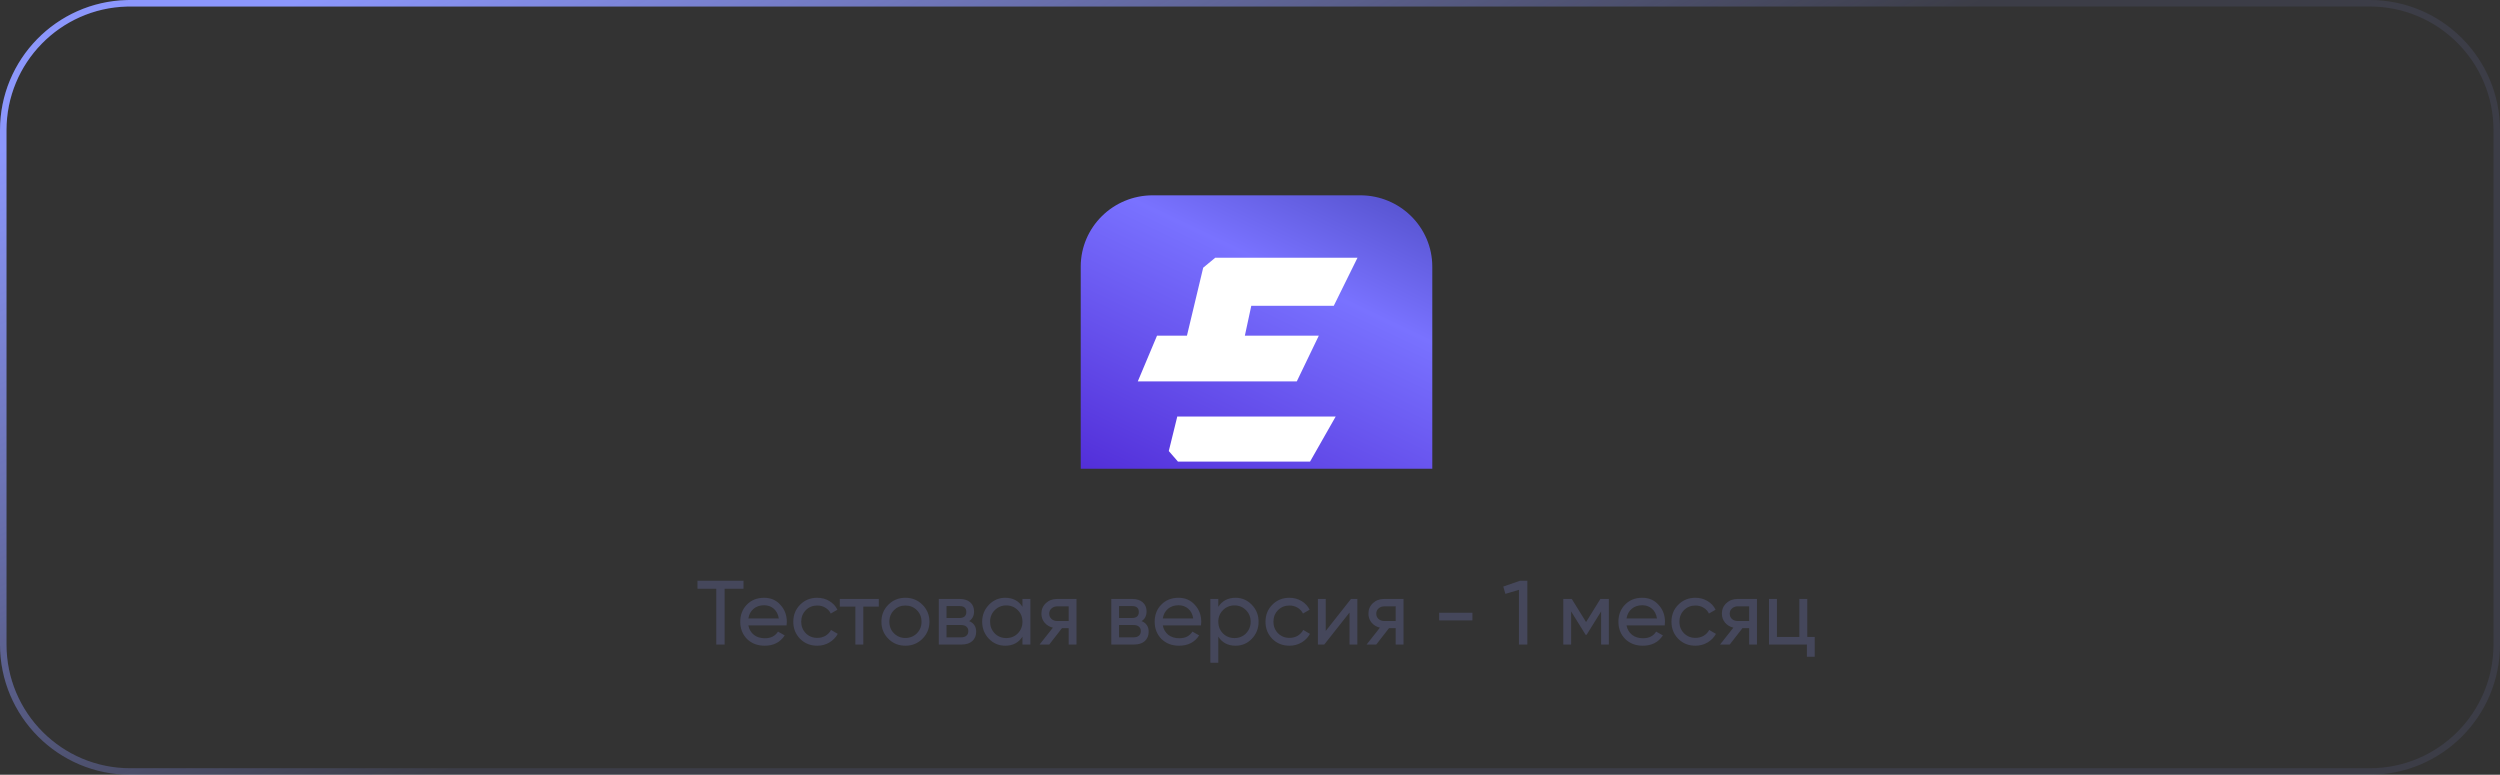
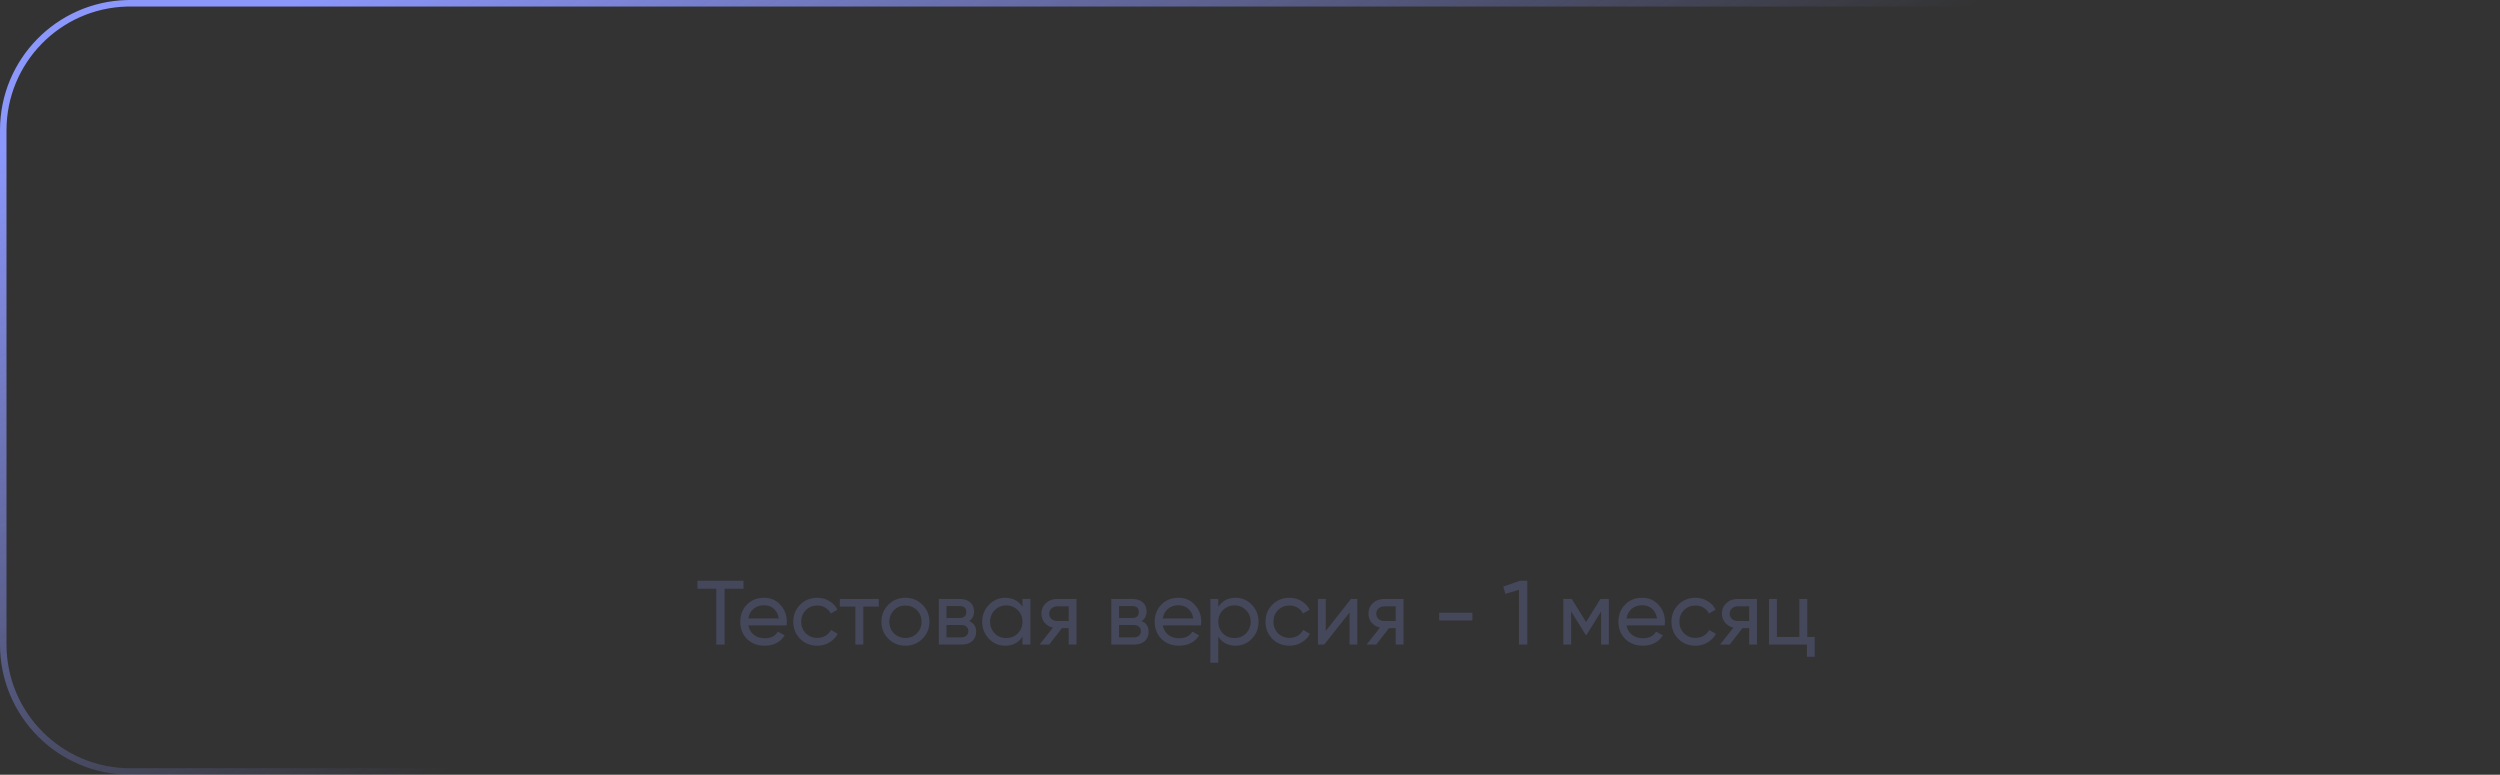
<svg xmlns="http://www.w3.org/2000/svg" width="384" height="119" viewBox="0 0 384 119" fill="none">
  <rect x="0" y="0" width="384" height="119" fill="#333333" stroke="none" />
-   <path d="M20 0.5H364C374.77 0.5 383.5 9.23 383.5 20V99C383.5 109.77 374.77 118.5 364 118.5H20C9.23 118.5 0.5 109.77 0.5 99V20C0.5 9.399 8.96 0.774 19.497 0.507L20 0.5Z" stroke="#8C97FC" stroke-opacity="0.1" />
  <path d="M20 0.5H364C374.77 0.5 383.5 9.23 383.5 20V99C383.5 109.77 374.77 118.5 364 118.5H20C9.23 118.5 0.5 109.77 0.5 99V20C0.5 9.399 8.96 0.774 19.497 0.507L20 0.5Z" stroke="url(#paint0_linear_356_341)" />
  <g clip-path="url(#clip0_356_341)">
    <g style="mix-blend-mode:lighten">
-       <path d="M208.937 30H177.063C170.953 30 166 34.906 166 40.958V72.042C166 78.094 170.953 83 177.063 83H208.937C215.047 83 220 78.094 220 72.042V40.958C220 34.906 215.047 30 208.937 30Z" fill="url(#paint1_linear_356_341)" />
      <path d="M180.838 63.946L179.525 69.279C180.116 69.961 180.345 70.222 180.936 70.904H201.223L205.162 63.979H180.871L180.838 63.946Z" fill="url(#paint2_linear_356_341)" />
-       <path d="M186.615 39.625C185.926 40.177 185.466 40.568 184.81 41.12L182.315 51.558H177.719L174.765 58.581H199.188C199.188 58.549 202.569 51.558 202.569 51.558H191.211L192.196 46.973H204.867L208.511 39.592H186.648L186.615 39.625Z" fill="url(#paint3_linear_356_341)" />
    </g>
  </g>
  <path opacity="0.2" d="M107.133 89.2H114.203V90.432H111.305V99H110.017V90.432H107.133V89.2ZM120.814 96.06H114.948C115.069 96.676 115.354 97.161 115.802 97.516C116.25 97.861 116.81 98.034 117.482 98.034C118.406 98.034 119.078 97.693 119.498 97.012L120.534 97.6C119.843 98.655 118.817 99.182 117.454 99.182C116.353 99.182 115.447 98.837 114.738 98.146C114.047 97.437 113.702 96.555 113.702 95.5C113.702 94.436 114.043 93.559 114.724 92.868C115.405 92.168 116.287 91.818 117.37 91.818C118.397 91.818 119.232 92.182 119.876 92.91C120.529 93.619 120.856 94.487 120.856 95.514C120.856 95.691 120.842 95.873 120.814 96.06ZM117.37 92.966C116.726 92.966 116.185 93.148 115.746 93.512C115.317 93.876 115.051 94.371 114.948 94.996H119.624C119.521 94.352 119.265 93.853 118.854 93.498C118.443 93.143 117.949 92.966 117.37 92.966ZM125.532 99.182C124.478 99.182 123.6 98.832 122.9 98.132C122.2 97.423 121.85 96.545 121.85 95.5C121.85 94.455 122.2 93.582 122.9 92.882C123.6 92.173 124.478 91.818 125.532 91.818C126.223 91.818 126.844 91.986 127.394 92.322C127.945 92.649 128.356 93.092 128.626 93.652L127.604 94.24C127.427 93.867 127.152 93.568 126.778 93.344C126.414 93.12 125.999 93.008 125.532 93.008C124.832 93.008 124.244 93.246 123.768 93.722C123.302 94.207 123.068 94.8 123.068 95.5C123.068 96.191 123.302 96.779 123.768 97.264C124.244 97.74 124.832 97.978 125.532 97.978C125.999 97.978 126.419 97.871 126.792 97.656C127.166 97.432 127.45 97.133 127.646 96.76L128.682 97.362C128.374 97.922 127.94 98.365 127.38 98.692C126.82 99.019 126.204 99.182 125.532 99.182ZM128.992 92H134.984V93.176H132.604V99H131.386V93.176H128.992V92ZM141.686 98.118C140.976 98.827 140.104 99.182 139.068 99.182C138.032 99.182 137.159 98.827 136.45 98.118C135.74 97.409 135.386 96.536 135.386 95.5C135.386 94.464 135.74 93.591 136.45 92.882C137.159 92.173 138.032 91.818 139.068 91.818C140.104 91.818 140.976 92.173 141.686 92.882C142.404 93.601 142.764 94.473 142.764 95.5C142.764 96.527 142.404 97.399 141.686 98.118ZM139.068 97.992C139.768 97.992 140.356 97.754 140.832 97.278C141.308 96.802 141.546 96.209 141.546 95.5C141.546 94.791 141.308 94.198 140.832 93.722C140.356 93.246 139.768 93.008 139.068 93.008C138.377 93.008 137.794 93.246 137.318 93.722C136.842 94.198 136.604 94.791 136.604 95.5C136.604 96.209 136.842 96.802 137.318 97.278C137.794 97.754 138.377 97.992 139.068 97.992ZM148.861 95.402C149.58 95.701 149.939 96.242 149.939 97.026C149.939 97.623 149.743 98.104 149.351 98.468C148.959 98.823 148.409 99 147.699 99H144.199V92H147.419C148.11 92 148.647 92.173 149.029 92.518C149.421 92.863 149.617 93.325 149.617 93.904C149.617 94.576 149.365 95.075 148.861 95.402ZM147.363 93.092H145.389V94.926H147.363C148.073 94.926 148.427 94.613 148.427 93.988C148.427 93.391 148.073 93.092 147.363 93.092ZM145.389 97.894H147.629C147.984 97.894 148.255 97.81 148.441 97.642C148.637 97.474 148.735 97.236 148.735 96.928C148.735 96.639 148.637 96.415 148.441 96.256C148.255 96.088 147.984 96.004 147.629 96.004H145.389V97.894ZM157.05 93.204V92H158.268V99H157.05V97.796C156.453 98.72 155.571 99.182 154.404 99.182C153.415 99.182 152.579 98.827 151.898 98.118C151.207 97.399 150.862 96.527 150.862 95.5C150.862 94.483 151.207 93.615 151.898 92.896C152.589 92.177 153.424 91.818 154.404 91.818C155.571 91.818 156.453 92.28 157.05 93.204ZM154.558 98.006C155.267 98.006 155.86 97.768 156.336 97.292C156.812 96.797 157.05 96.2 157.05 95.5C157.05 94.791 156.812 94.198 156.336 93.722C155.86 93.237 155.267 92.994 154.558 92.994C153.858 92.994 153.27 93.237 152.794 93.722C152.318 94.198 152.08 94.791 152.08 95.5C152.08 96.2 152.318 96.797 152.794 97.292C153.27 97.768 153.858 98.006 154.558 98.006ZM162.367 92H165.349V99H164.145V96.48H163.123L161.163 99H159.679L161.723 96.41C161.191 96.279 160.762 96.018 160.435 95.626C160.118 95.234 159.959 94.777 159.959 94.254C159.959 93.61 160.188 93.073 160.645 92.644C161.103 92.215 161.677 92 162.367 92ZM162.409 95.388H164.145V93.134H162.409C162.055 93.134 161.756 93.241 161.513 93.456C161.28 93.661 161.163 93.932 161.163 94.268C161.163 94.595 161.28 94.865 161.513 95.08C161.756 95.285 162.055 95.388 162.409 95.388ZM175.357 95.402C176.076 95.701 176.435 96.242 176.435 97.026C176.435 97.623 176.239 98.104 175.847 98.468C175.455 98.823 174.905 99 174.195 99H170.695V92H173.915C174.606 92 175.143 92.173 175.525 92.518C175.917 92.863 176.113 93.325 176.113 93.904C176.113 94.576 175.861 95.075 175.357 95.402ZM173.859 93.092H171.885V94.926H173.859C174.569 94.926 174.923 94.613 174.923 93.988C174.923 93.391 174.569 93.092 173.859 93.092ZM171.885 97.894H174.125C174.48 97.894 174.751 97.81 174.937 97.642C175.133 97.474 175.231 97.236 175.231 96.928C175.231 96.639 175.133 96.415 174.937 96.256C174.751 96.088 174.48 96.004 174.125 96.004H171.885V97.894ZM184.47 96.06H178.604C178.726 96.676 179.01 97.161 179.458 97.516C179.906 97.861 180.466 98.034 181.138 98.034C182.062 98.034 182.734 97.693 183.154 97.012L184.19 97.6C183.5 98.655 182.473 99.182 181.11 99.182C180.009 99.182 179.104 98.837 178.394 98.146C177.704 97.437 177.358 96.555 177.358 95.5C177.358 94.436 177.699 93.559 178.38 92.868C179.062 92.168 179.944 91.818 181.026 91.818C182.053 91.818 182.888 92.182 183.532 92.91C184.186 93.619 184.512 94.487 184.512 95.514C184.512 95.691 184.498 95.873 184.47 96.06ZM181.026 92.966C180.382 92.966 179.841 93.148 179.402 93.512C178.973 93.876 178.707 94.371 178.604 94.996H183.28C183.178 94.352 182.921 93.853 182.51 93.498C182.1 93.143 181.605 92.966 181.026 92.966ZM189.776 91.818C190.756 91.818 191.592 92.177 192.282 92.896C192.973 93.615 193.318 94.483 193.318 95.5C193.318 96.527 192.973 97.399 192.282 98.118C191.601 98.827 190.766 99.182 189.776 99.182C188.619 99.182 187.737 98.72 187.13 97.796V101.8H185.912V92H187.13V93.204C187.737 92.28 188.619 91.818 189.776 91.818ZM189.622 98.006C190.322 98.006 190.91 97.768 191.386 97.292C191.862 96.797 192.1 96.2 192.1 95.5C192.1 94.791 191.862 94.198 191.386 93.722C190.91 93.237 190.322 92.994 189.622 92.994C188.913 92.994 188.32 93.237 187.844 93.722C187.368 94.198 187.13 94.791 187.13 95.5C187.13 96.2 187.368 96.797 187.844 97.292C188.32 97.768 188.913 98.006 189.622 98.006ZM198.062 99.182C197.007 99.182 196.13 98.832 195.43 98.132C194.73 97.423 194.38 96.545 194.38 95.5C194.38 94.455 194.73 93.582 195.43 92.882C196.13 92.173 197.007 91.818 198.062 91.818C198.752 91.818 199.373 91.986 199.924 92.322C200.474 92.649 200.885 93.092 201.156 93.652L200.134 94.24C199.956 93.867 199.681 93.568 199.308 93.344C198.944 93.12 198.528 93.008 198.062 93.008C197.362 93.008 196.774 93.246 196.298 93.722C195.831 94.207 195.598 94.8 195.598 95.5C195.598 96.191 195.831 96.779 196.298 97.264C196.774 97.74 197.362 97.978 198.062 97.978C198.528 97.978 198.948 97.871 199.322 97.656C199.695 97.432 199.98 97.133 200.176 96.76L201.212 97.362C200.904 97.922 200.47 98.365 199.91 98.692C199.35 99.019 198.734 99.182 198.062 99.182ZM203.632 96.914L207.51 92H208.49V99H207.286V94.086L203.408 99H202.428V92H203.632V96.914ZM212.598 92H215.58V99H214.376V96.48H213.354L211.394 99H209.91L211.954 96.41C211.422 96.279 210.993 96.018 210.666 95.626C210.349 95.234 210.19 94.777 210.19 94.254C210.19 93.61 210.419 93.073 210.876 92.644C211.333 92.215 211.907 92 212.598 92ZM212.64 95.388H214.376V93.134H212.64C212.285 93.134 211.987 93.241 211.744 93.456C211.511 93.661 211.394 93.932 211.394 94.268C211.394 94.595 211.511 94.865 211.744 95.08C211.987 95.285 212.285 95.388 212.64 95.388ZM226.162 95.29H221.052V94.114H226.162V95.29ZM230.903 90.096L233.479 89.2H234.599V99H233.311V90.6L231.225 91.216L230.903 90.096ZM245.819 92H247.121V99H245.931V93.918L243.705 97.502H243.551L241.325 93.918V99H240.121V92H241.423L243.621 95.542L245.819 92ZM255.701 96.06H249.835C249.956 96.676 250.241 97.161 250.689 97.516C251.137 97.861 251.697 98.034 252.369 98.034C253.293 98.034 253.965 97.693 254.385 97.012L255.421 97.6C254.73 98.655 253.703 99.182 252.341 99.182C251.239 99.182 250.334 98.837 249.625 98.146C248.934 97.437 248.589 96.555 248.589 95.5C248.589 94.436 248.929 93.559 249.611 92.868C250.292 92.168 251.174 91.818 252.257 91.818C253.283 91.818 254.119 92.182 254.763 92.91C255.416 93.619 255.743 94.487 255.743 95.514C255.743 95.691 255.729 95.873 255.701 96.06ZM252.257 92.966C251.613 92.966 251.071 93.148 250.633 93.512C250.203 93.876 249.937 94.371 249.835 94.996H254.511C254.408 94.352 254.151 93.853 253.741 93.498C253.33 93.143 252.835 92.966 252.257 92.966ZM260.419 99.182C259.364 99.182 258.487 98.832 257.787 98.132C257.087 97.423 256.737 96.545 256.737 95.5C256.737 94.455 257.087 93.582 257.787 92.882C258.487 92.173 259.364 91.818 260.419 91.818C261.11 91.818 261.73 91.986 262.281 92.322C262.832 92.649 263.242 93.092 263.513 93.652L262.491 94.24C262.314 93.867 262.038 93.568 261.665 93.344C261.301 93.12 260.886 93.008 260.419 93.008C259.719 93.008 259.131 93.246 258.655 93.722C258.188 94.207 257.955 94.8 257.955 95.5C257.955 96.191 258.188 96.779 258.655 97.264C259.131 97.74 259.719 97.978 260.419 97.978C260.886 97.978 261.306 97.871 261.679 97.656C262.052 97.432 262.337 97.133 262.533 96.76L263.569 97.362C263.261 97.922 262.827 98.365 262.267 98.692C261.707 99.019 261.091 99.182 260.419 99.182ZM266.889 92H269.871V99H268.667V96.48H267.645L265.685 99H264.201L266.245 96.41C265.713 96.279 265.284 96.018 264.957 95.626C264.64 95.234 264.481 94.777 264.481 94.254C264.481 93.61 264.71 93.073 265.167 92.644C265.624 92.215 266.198 92 266.889 92ZM266.931 95.388H268.667V93.134H266.931C266.576 93.134 266.278 93.241 266.035 93.456C265.802 93.661 265.685 93.932 265.685 94.268C265.685 94.595 265.802 94.865 266.035 95.08C266.278 95.285 266.576 95.388 266.931 95.388ZM277.597 92V97.838H278.745V100.876H277.541V99H271.717V92H272.935V97.838H276.379V92H277.597Z" fill="#8C97FC" />
  <defs>
    <linearGradient id="paint0_linear_356_341" x1="161.872" y1="71.773" x2="109.845" y2="-31.894" gradientUnits="userSpaceOnUse">
      <stop stop-color="#8C97FC" stop-opacity="0" />
      <stop offset="1" stop-color="#8C97FC" />
    </linearGradient>
    <linearGradient id="paint1_linear_356_341" x1="164.457" y1="115.158" x2="213.91" y2="11.52" gradientUnits="userSpaceOnUse">
      <stop offset="0.1" stop-color="#3800BF" />
      <stop offset="0.7" stop-color="#7972FF" />
      <stop offset="1" stop-color="#3838A4" />
    </linearGradient>
    <linearGradient id="paint2_linear_356_341" x1="59.798" y1="82.505" x2="151.022" y2="38.969" gradientUnits="userSpaceOnUse">
      <stop stop-color="#7972FF" />
      <stop offset="1" stop-color="white" />
    </linearGradient>
    <linearGradient id="paint3_linear_356_341" x1="122.373" y1="66.938" x2="135.739" y2="43.871" gradientUnits="userSpaceOnUse">
      <stop stop-color="#7972FF" />
      <stop offset="1" stop-color="white" />
    </linearGradient>
    <clipPath id="clip0_356_341">
-       <rect width="54" height="42" fill="white" transform="translate(166 30)" />
-     </clipPath>
+       </clipPath>
  </defs>
</svg>